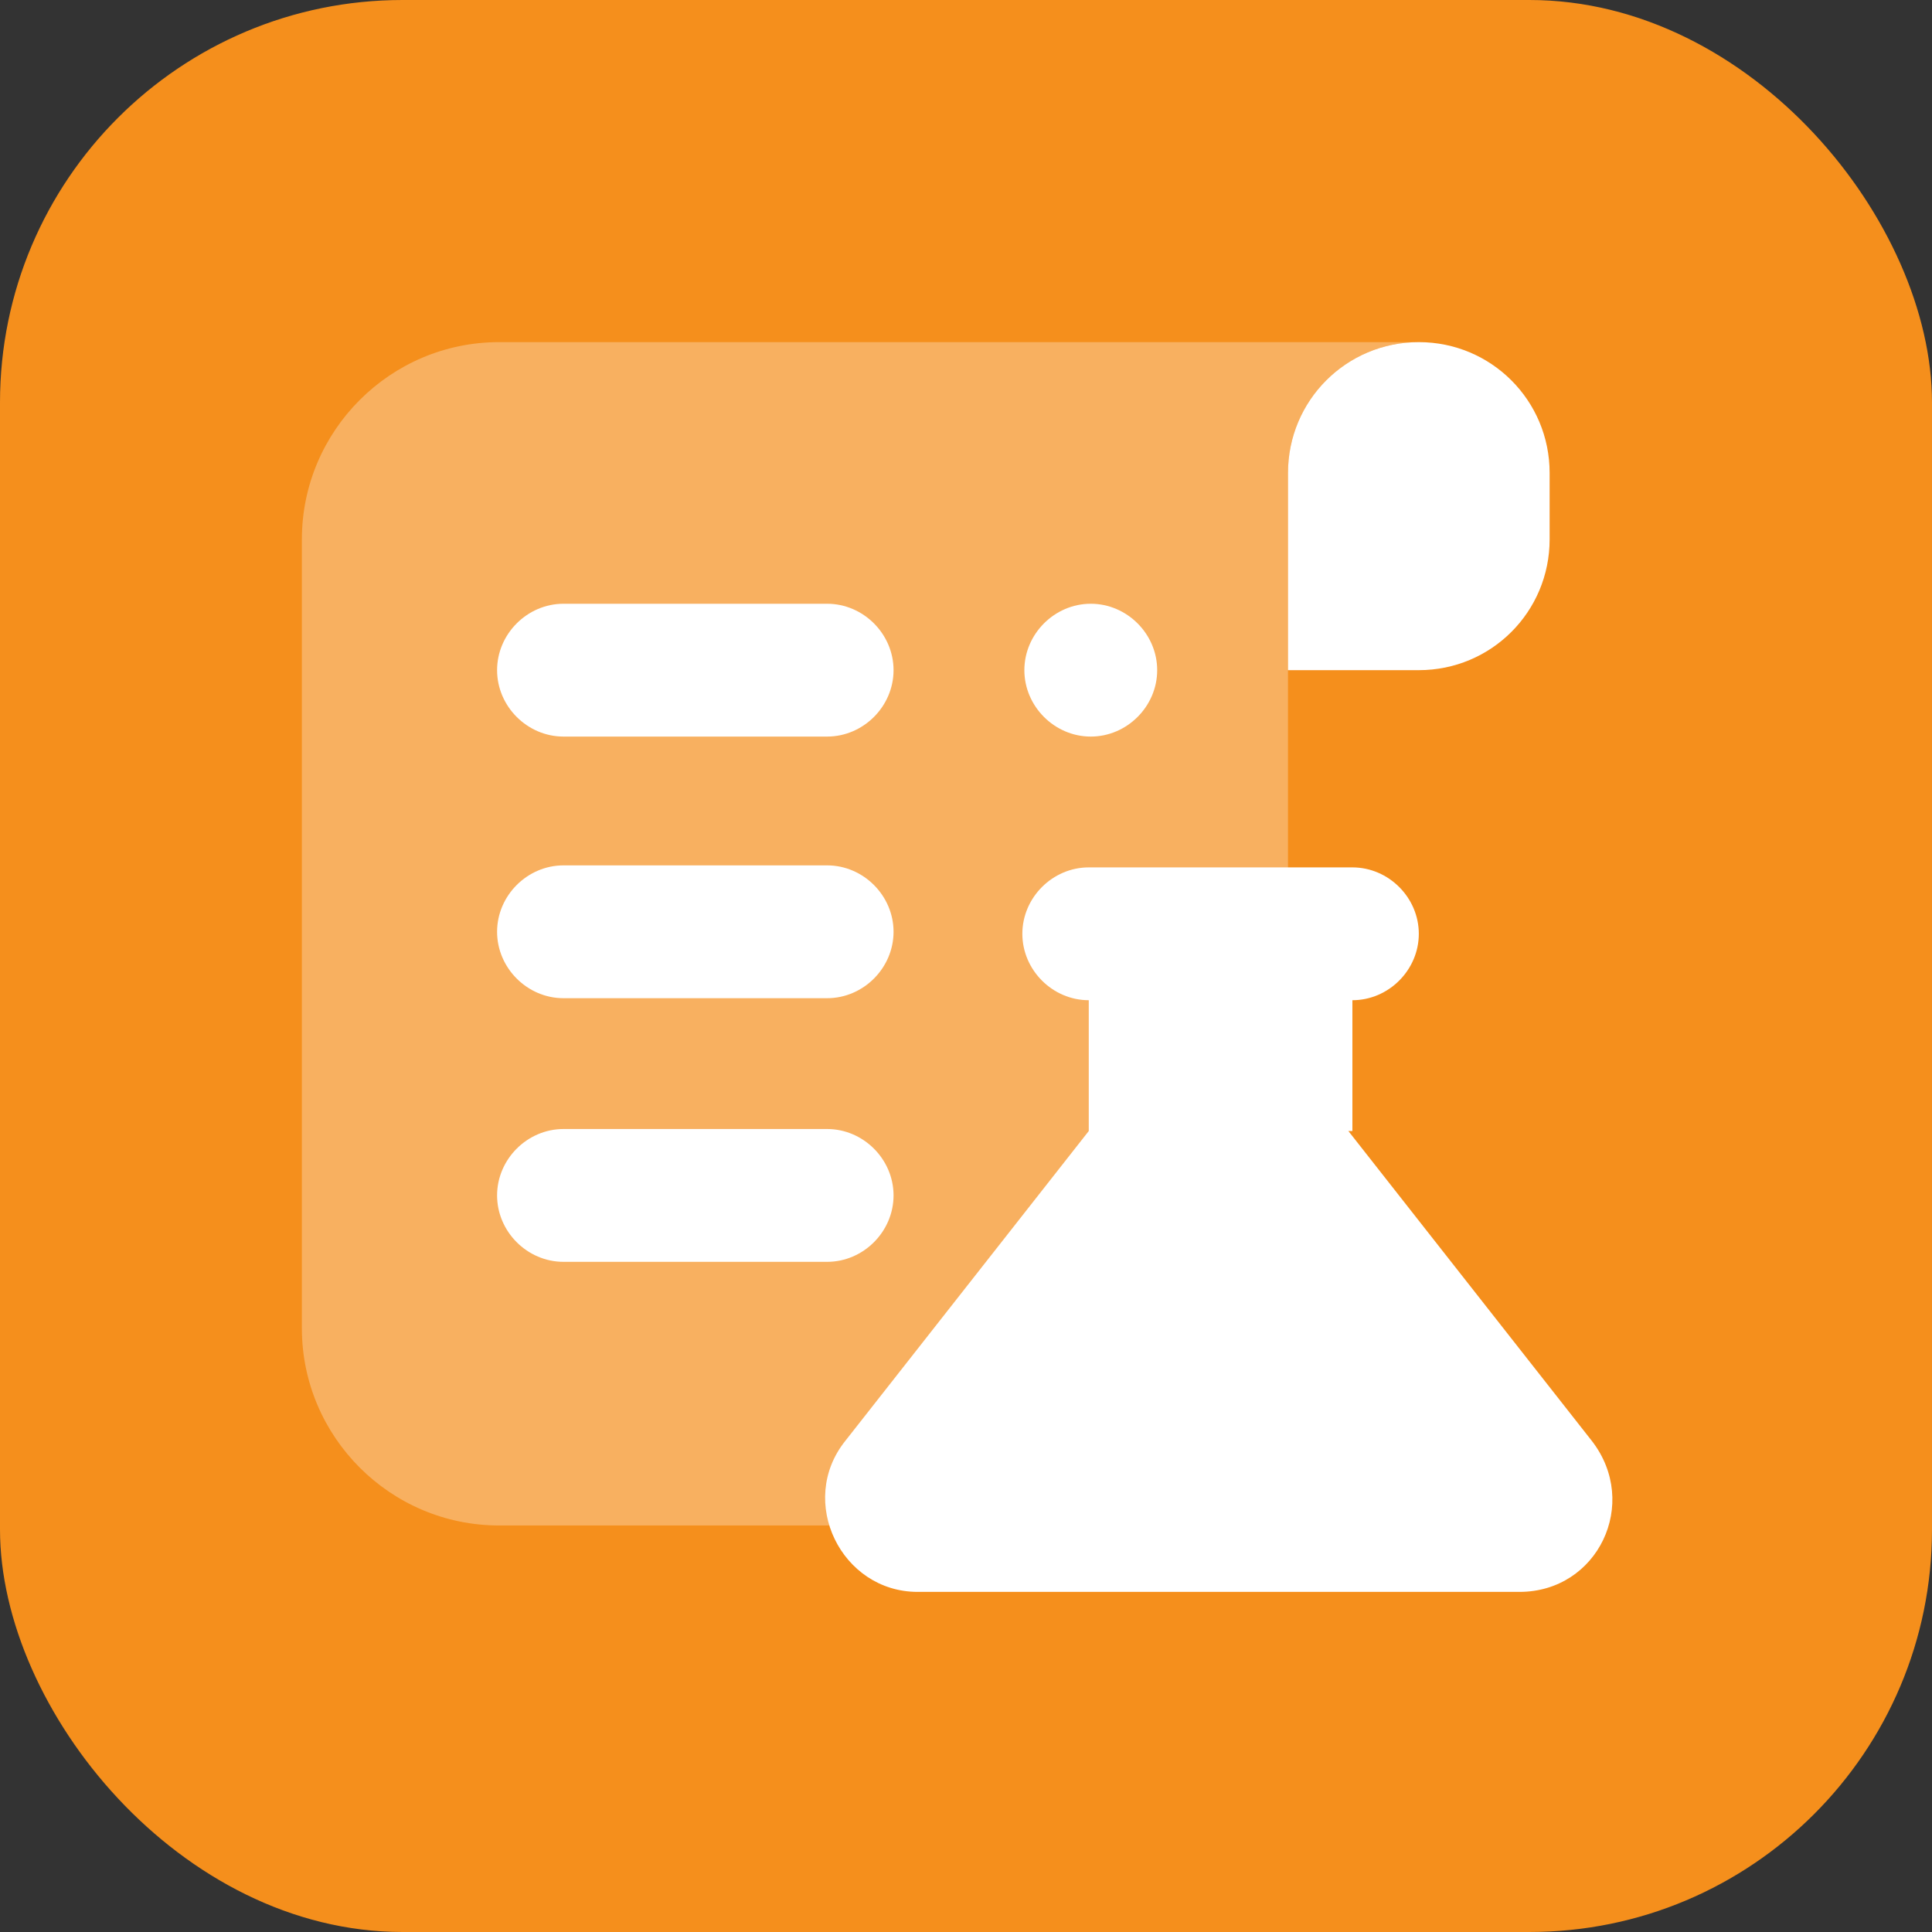
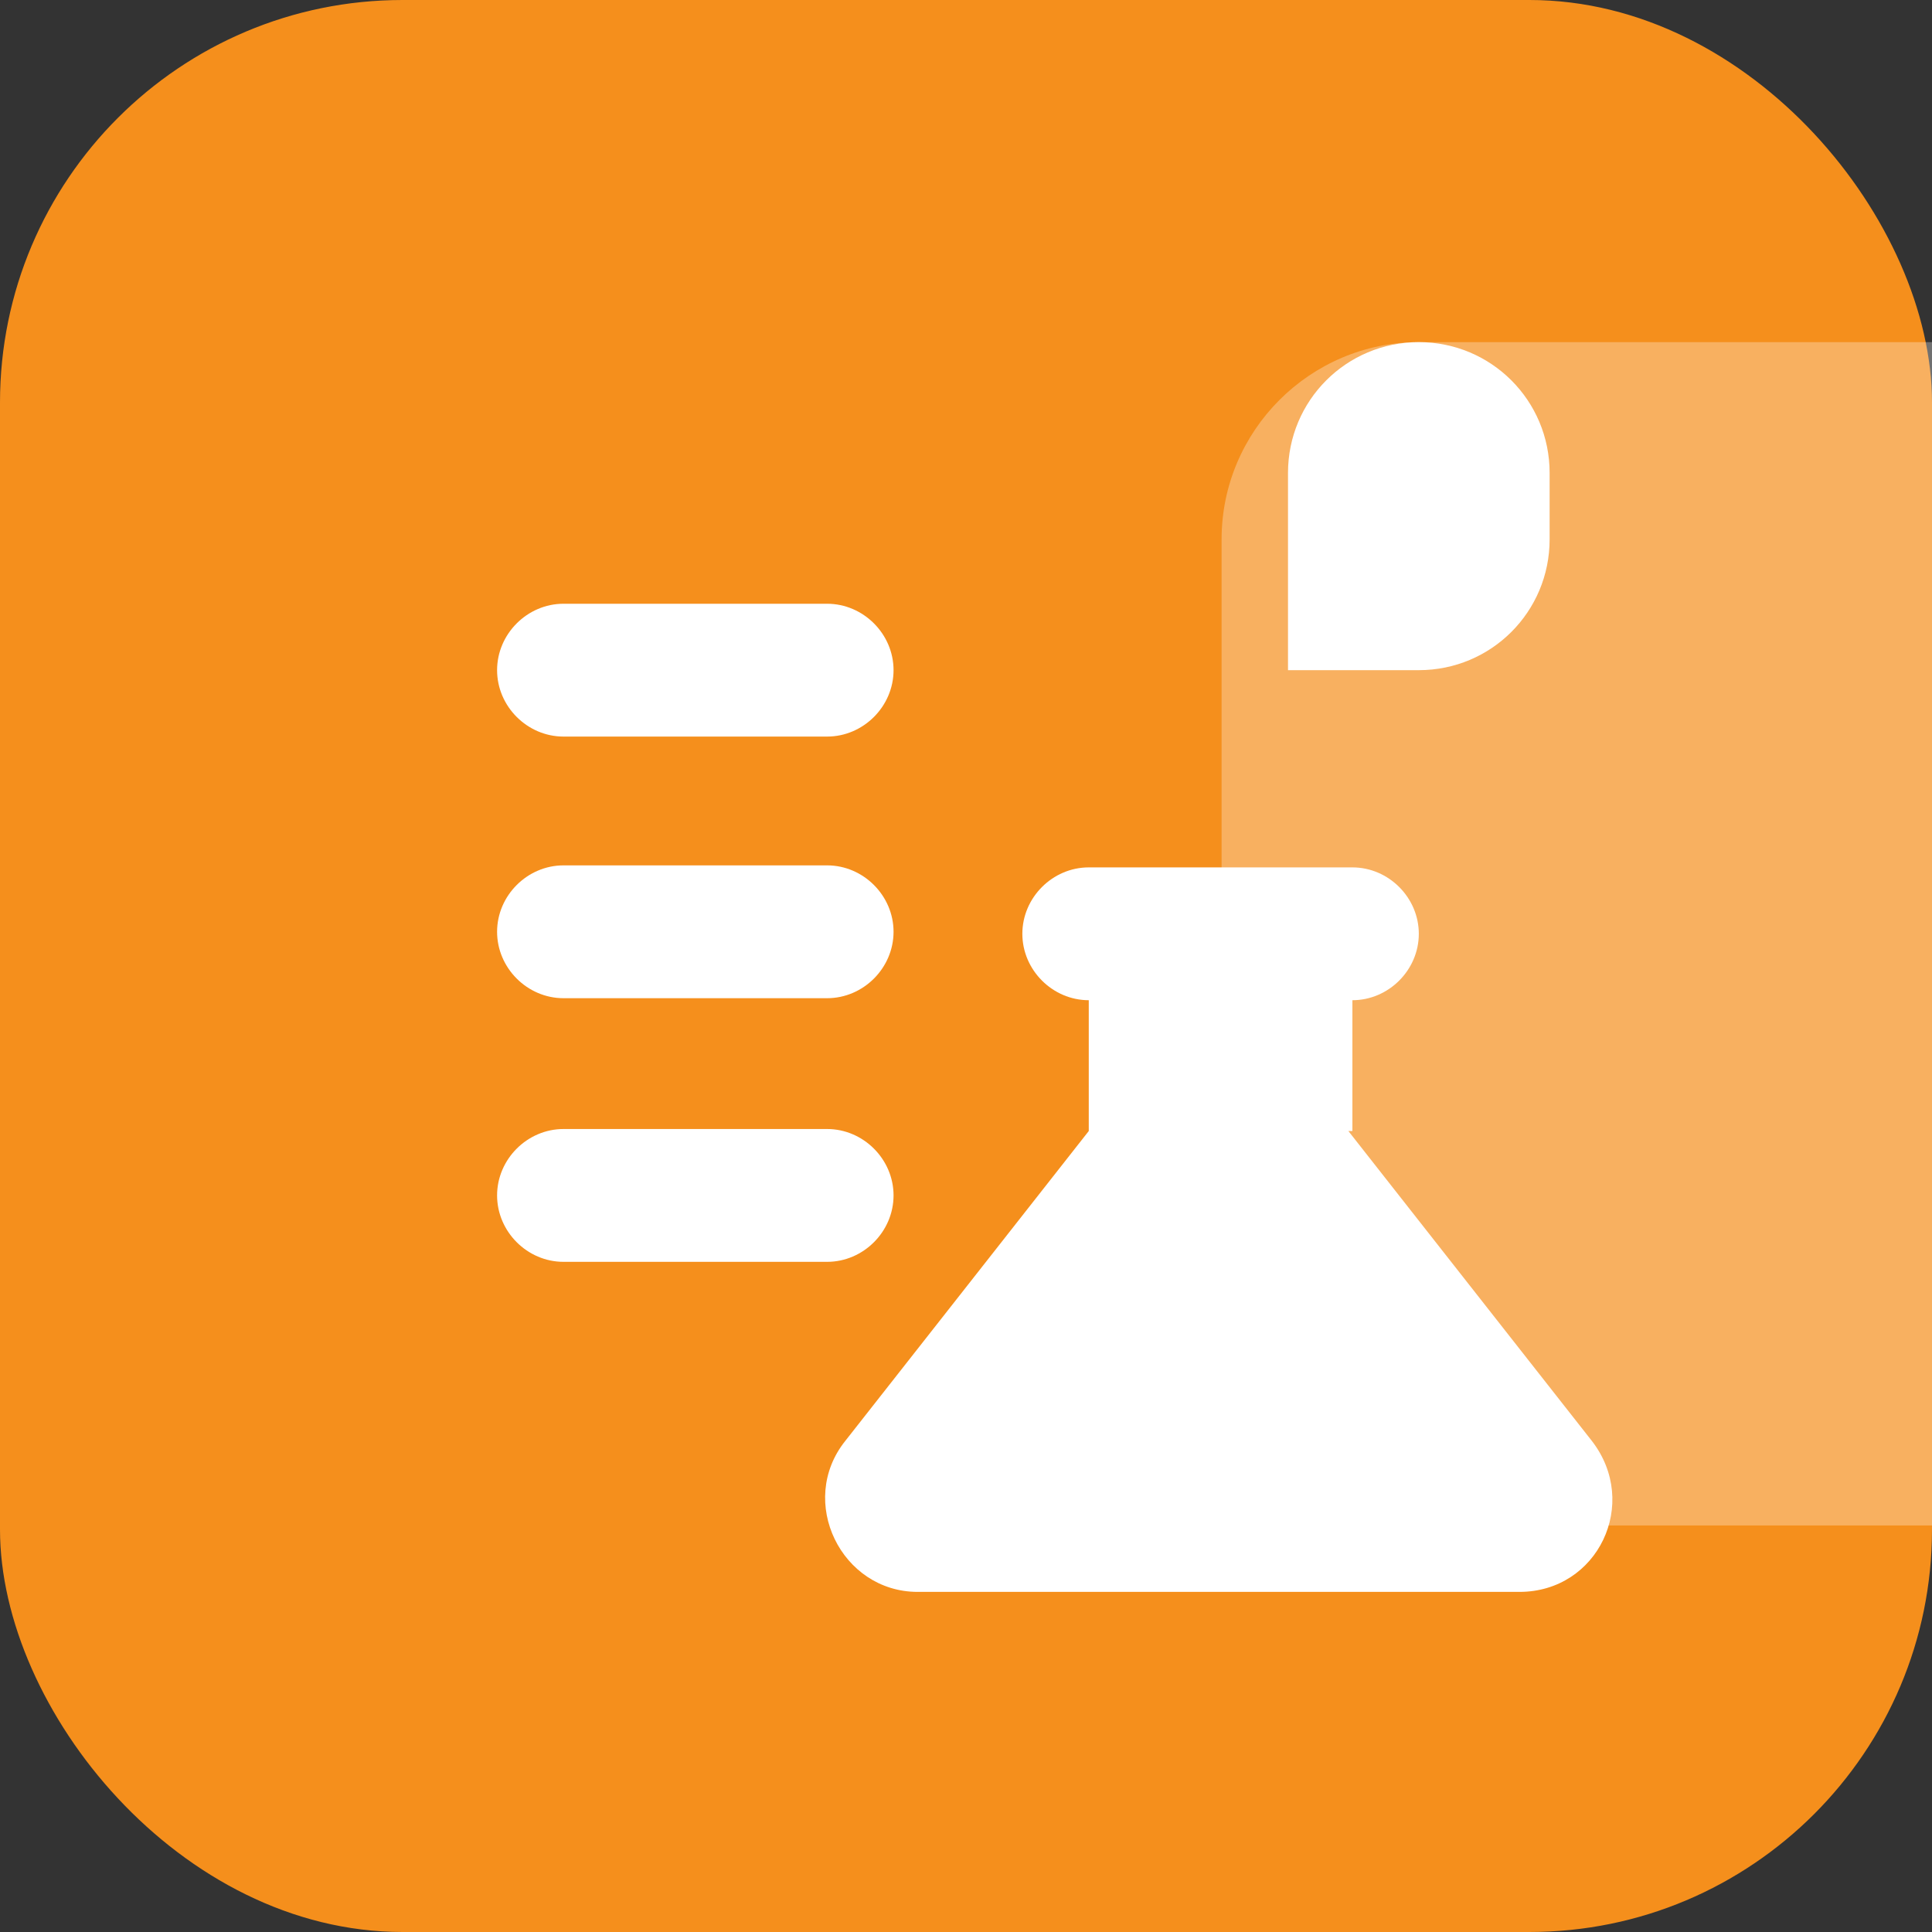
<svg xmlns="http://www.w3.org/2000/svg" id="Laag_1" data-name="Laag 1" version="1.1" viewBox="0 0 96 96">
  <rect x="0" y="0" width="96" height="96" fill="#333333" stroke="none" />
  <defs>
    <style>
      .cls-1 {
        isolation: isolate;
        opacity: .3;
      }

      .cls-1, .cls-2, .cls-3 {
        stroke-width: 0px;
      }

      .cls-1, .cls-3 {
        fill: #fff;
      }

      .cls-2 {
        fill: #f58f1c;
      }
    </style>
  </defs>
  <rect class="cls-2" width="96" height="96" rx="20" ry="20" />
-   <path class="cls-1" d="M70.5,17H24.8c-5.4,0-9.8,4.4-9.8,9.8v39.2c0,5.4,4.4,9.8,9.8,9.8h29.4c5.4,0,9.8-4.4,9.8-9.8V23.5c0-3.6,2.9-6.5,6.5-6.5Z" />
+   <path class="cls-1" d="M70.5,17c-5.4,0-9.8,4.4-9.8,9.8v39.2c0,5.4,4.4,9.8,9.8,9.8h29.4c5.4,0,9.8-4.4,9.8-9.8V23.5c0-3.6,2.9-6.5,6.5-6.5Z" />
  <path class="cls-3" d="M77,26.8v-3.3c0-3.6-2.9-6.5-6.5-6.5s-6.5,2.9-6.5,6.5v9.8h6.5c3.6,0,6.5-2.9,6.5-6.5Z" />
  <path class="cls-3" d="M67.2,56.2v-6.5c1.8,0,3.3-1.5,3.3-3.3s-1.5-3.3-3.3-3.3h-13.1c-1.8,0-3.3,1.5-3.3,3.3s1.5,3.3,3.3,3.3v6.5l-12.1,15.4c-2.4,3-.2,7.5,3.6,7.5h29.9c3.9,0,6-4.4,3.6-7.5l-12.1-15.4Z" />
  <path class="cls-3" d="M41.1,36.6h-13.1c-1.8,0-3.3-1.5-3.3-3.3s1.5-3.3,3.3-3.3h13.1c1.8,0,3.3,1.5,3.3,3.3s-1.5,3.3-3.3,3.3Z" />
  <path class="cls-3" d="M41.1,49.6h-13.1c-1.8,0-3.3-1.5-3.3-3.3s1.5-3.3,3.3-3.3h13.1c1.8,0,3.3,1.5,3.3,3.3s-1.5,3.3-3.3,3.3Z" />
  <path class="cls-3" d="M41.1,62.7h-13.1c-1.8,0-3.3-1.5-3.3-3.3s1.5-3.3,3.3-3.3h13.1c1.8,0,3.3,1.5,3.3,3.3s-1.5,3.3-3.3,3.3Z" />
-   <path class="cls-3" d="M54.2,36.6c1.8,0,3.3-1.5,3.3-3.3s-1.5-3.3-3.3-3.3-3.3,1.5-3.3,3.3,1.5,3.3,3.3,3.3Z" />
</svg>